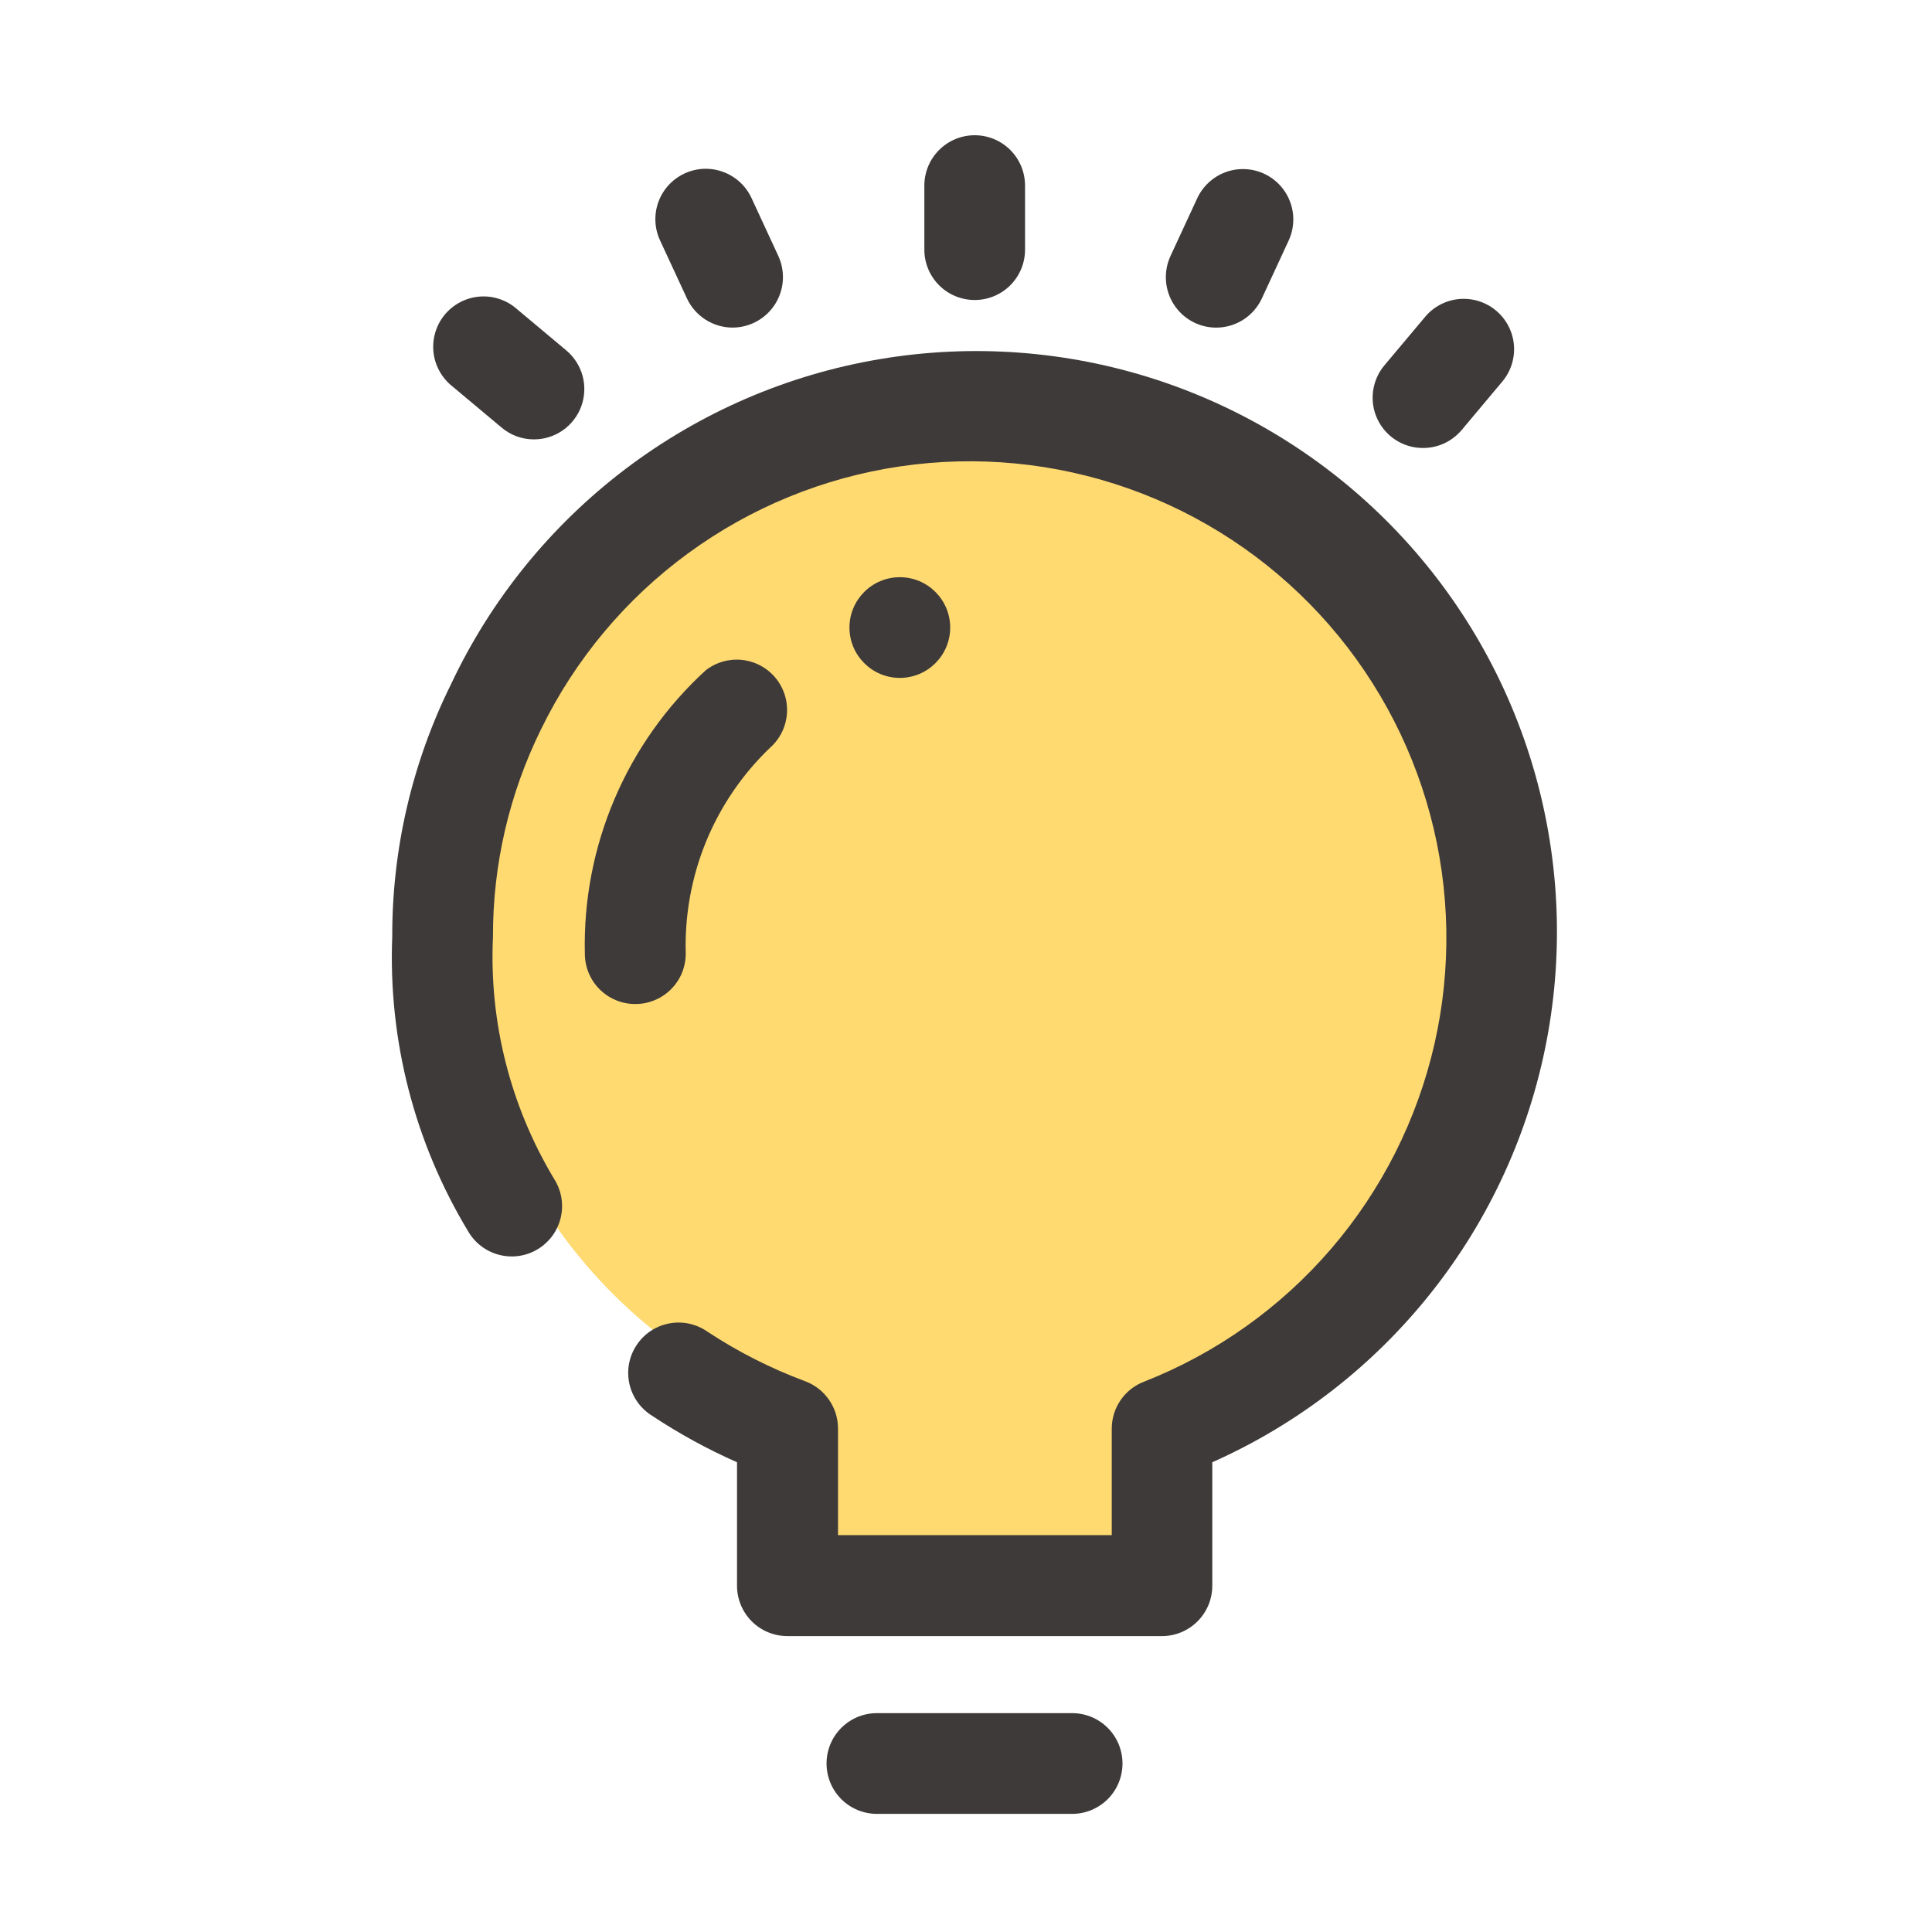
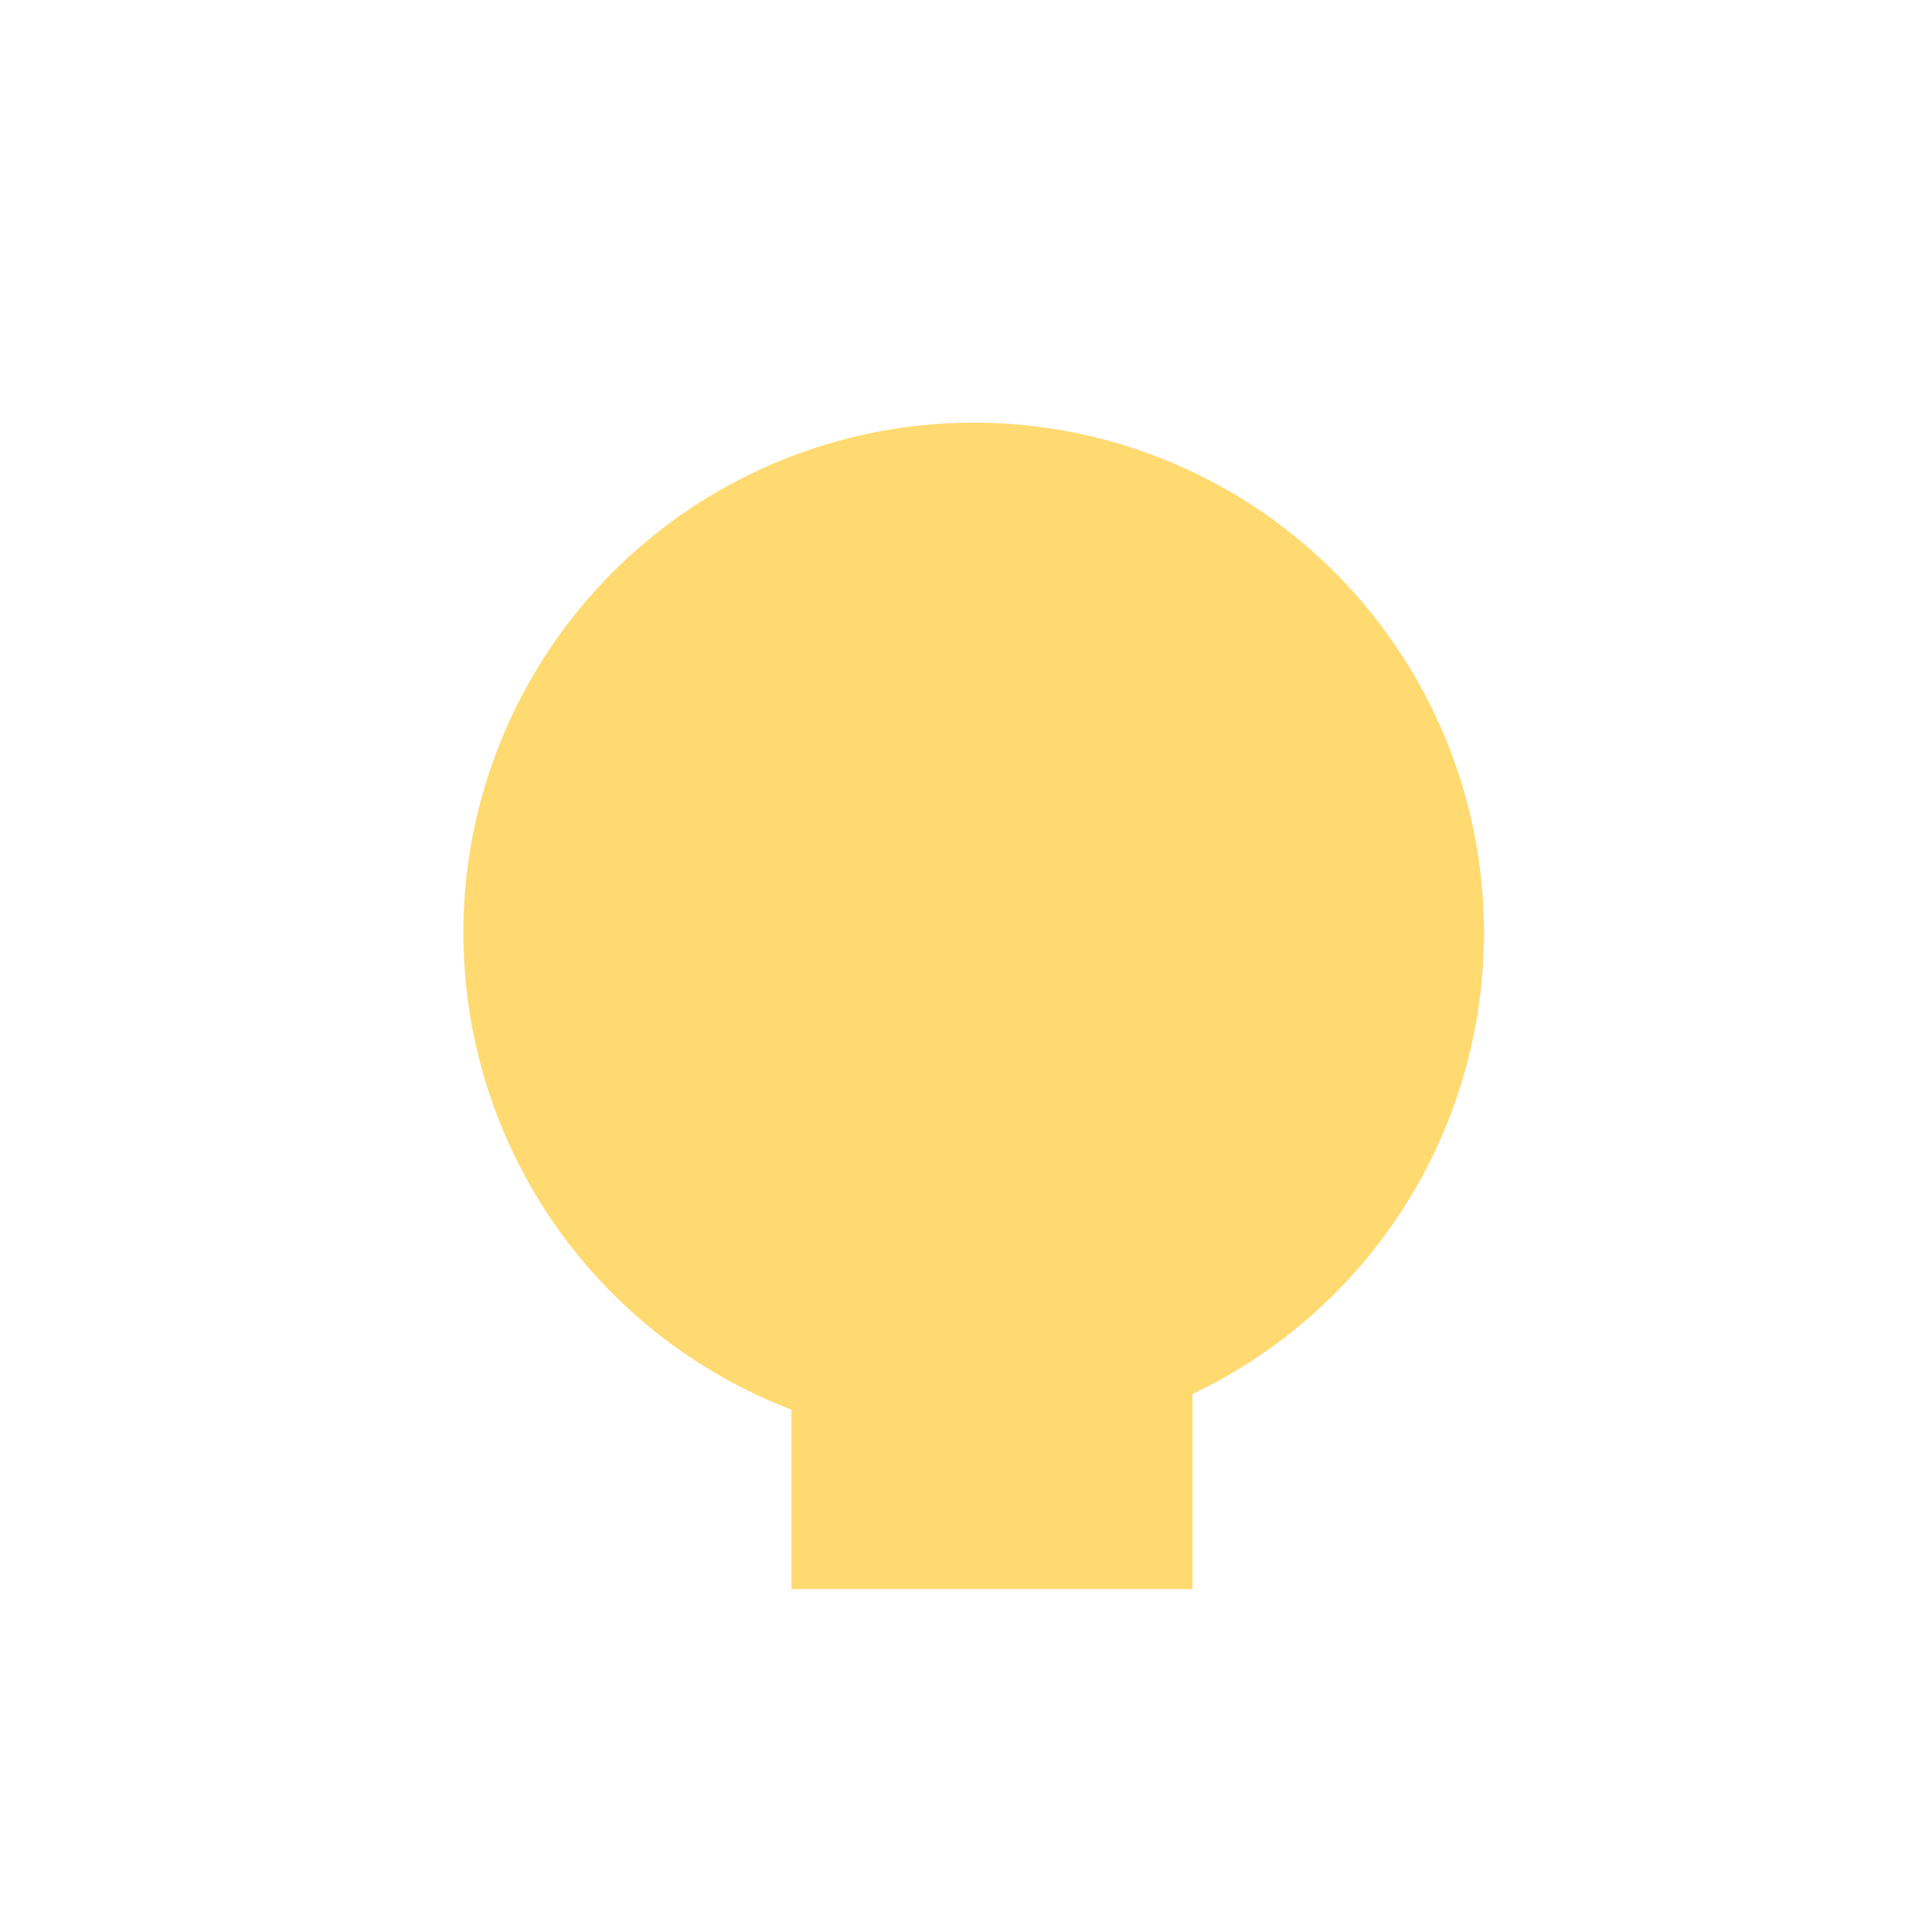
<svg xmlns="http://www.w3.org/2000/svg" width="50" height="50" viewBox="0 0 50 50" fill="none">
  <rect x="20.484" y="34.522" width="10.377" height="6.604" fill="#FFDA71" />
  <circle cx="25.199" cy="24.145" r="13.207" fill="#FFDA71" />
  <g clip-path="url(#clip0_9667_165162)">
    <path d="M27.747 46.943H22.694C22.348 46.943 22.017 46.805 21.772 46.561C21.528 46.316 21.391 45.985 21.391 45.639C21.391 45.294 21.528 44.962 21.772 44.718C22.017 44.473 22.348 44.336 22.694 44.336H27.747C28.093 44.336 28.424 44.473 28.669 44.718C28.913 44.962 29.05 45.294 29.05 45.639C29.05 45.985 28.913 46.316 28.669 46.561C28.424 46.805 28.093 46.943 27.747 46.943V46.943Z" fill="#3E3A39" />
    <path d="M25.225 7.764C24.88 7.764 24.548 7.627 24.304 7.383C24.059 7.138 23.922 6.807 23.922 6.461V4.803C23.922 4.458 24.059 4.126 24.304 3.882C24.548 3.637 24.88 3.5 25.225 3.5C25.571 3.5 25.902 3.637 26.147 3.882C26.391 4.126 26.528 4.458 26.528 4.803V6.454C26.529 6.626 26.496 6.796 26.431 6.955C26.366 7.114 26.27 7.258 26.149 7.38C26.028 7.502 25.884 7.598 25.726 7.664C25.567 7.73 25.397 7.764 25.225 7.764V7.764Z" fill="#3E3A39" />
    <path d="M13.818 11.371C13.512 11.372 13.216 11.264 12.982 11.066L11.71 10.001C11.573 9.893 11.458 9.758 11.374 9.605C11.289 9.452 11.236 9.284 11.218 9.11C11.2 8.937 11.217 8.761 11.268 8.594C11.319 8.427 11.403 8.271 11.515 8.137C11.628 8.004 11.766 7.894 11.921 7.814C12.077 7.735 12.247 7.687 12.421 7.675C12.595 7.662 12.771 7.685 12.936 7.742C13.101 7.798 13.254 7.887 13.384 8.004L14.656 9.069C14.861 9.241 15.008 9.472 15.078 9.73C15.147 9.989 15.135 10.262 15.044 10.514C14.952 10.765 14.786 10.982 14.566 11.136C14.347 11.289 14.086 11.372 13.818 11.371V11.371Z" fill="#3E3A39" />
    <path d="M36.828 11.594C36.579 11.595 36.336 11.524 36.127 11.391C35.917 11.258 35.75 11.067 35.645 10.842C35.54 10.617 35.502 10.367 35.535 10.121C35.568 9.875 35.67 9.643 35.83 9.453L36.895 8.185C37.119 7.926 37.436 7.765 37.777 7.738C38.118 7.711 38.457 7.819 38.719 8.039C38.981 8.259 39.146 8.573 39.179 8.914C39.211 9.255 39.108 9.594 38.892 9.86L37.827 11.13C37.704 11.275 37.551 11.393 37.379 11.473C37.206 11.553 37.018 11.594 36.828 11.594V11.594Z" fill="#3E3A39" />
    <path d="M18.962 8.478C18.713 8.478 18.47 8.407 18.261 8.274C18.051 8.14 17.884 7.95 17.779 7.725L17.083 6.224C16.937 5.911 16.921 5.552 17.039 5.227C17.157 4.902 17.4 4.637 17.713 4.491C18.027 4.344 18.385 4.328 18.71 4.447C19.035 4.565 19.3 4.807 19.447 5.121L20.142 6.622C20.234 6.821 20.274 7.039 20.26 7.258C20.245 7.476 20.176 7.687 20.059 7.872C19.941 8.057 19.779 8.209 19.588 8.315C19.396 8.421 19.181 8.477 18.962 8.478V8.478Z" fill="#3E3A39" />
-     <path d="M31.477 8.479C31.258 8.479 31.042 8.424 30.85 8.319C30.658 8.214 30.496 8.062 30.378 7.878C30.26 7.694 30.19 7.482 30.175 7.264C30.16 7.046 30.2 6.827 30.291 6.628L30.986 5.127C31.059 4.972 31.161 4.833 31.288 4.717C31.414 4.602 31.562 4.512 31.722 4.454C31.883 4.395 32.054 4.369 32.225 4.377C32.396 4.384 32.564 4.426 32.719 4.498C32.874 4.57 33.013 4.673 33.129 4.799C33.244 4.925 33.334 5.073 33.392 5.234C33.451 5.395 33.477 5.566 33.469 5.737C33.462 5.908 33.42 6.075 33.348 6.231L32.653 7.732C32.547 7.955 32.381 8.143 32.173 8.276C31.965 8.408 31.723 8.478 31.477 8.479V8.479Z" fill="#3E3A39" />
    <path d="M30.069 42.342H20.378C20.032 42.342 19.7 42.205 19.456 41.961C19.212 41.716 19.074 41.385 19.074 41.039V37.843C18.311 37.506 17.577 37.104 16.881 36.643C16.732 36.551 16.603 36.431 16.501 36.289C16.399 36.146 16.327 35.985 16.289 35.814C16.251 35.643 16.248 35.467 16.279 35.295C16.311 35.123 16.377 34.959 16.474 34.813C16.57 34.667 16.695 34.541 16.84 34.445C16.986 34.348 17.15 34.282 17.322 34.25C17.494 34.218 17.671 34.22 17.842 34.258C18.012 34.296 18.174 34.367 18.317 34.469C19.106 34.988 19.952 35.417 20.838 35.746C21.086 35.839 21.3 36.005 21.452 36.222C21.604 36.439 21.686 36.697 21.688 36.962V39.729H28.772V36.969C28.773 36.704 28.854 36.446 29.006 36.228C29.157 36.011 29.372 35.845 29.62 35.753C31.486 35.017 33.145 33.837 34.452 32.316C35.76 30.794 36.676 28.977 37.123 27.021C37.569 25.066 37.532 23.03 37.015 21.092C36.497 19.154 35.515 17.372 34.153 15.899C32.791 14.426 31.09 13.307 29.198 12.64C27.307 11.973 25.281 11.777 23.296 12.07C21.311 12.362 19.428 13.134 17.809 14.319C16.19 15.503 14.885 17.065 14.005 18.868C13.18 20.538 12.753 22.377 12.758 24.241C12.655 26.447 13.209 28.633 14.349 30.524C14.441 30.671 14.502 30.835 14.53 31.006C14.557 31.177 14.551 31.351 14.51 31.52C14.469 31.688 14.396 31.846 14.293 31.986C14.19 32.125 14.061 32.243 13.912 32.332C13.764 32.421 13.599 32.479 13.428 32.504C13.256 32.528 13.082 32.518 12.914 32.474C12.747 32.431 12.59 32.354 12.452 32.249C12.315 32.144 12.199 32.012 12.113 31.862C10.728 29.568 10.046 26.918 10.151 24.241C10.146 21.978 10.665 19.744 11.668 17.716C12.7 15.521 14.248 13.61 16.18 12.143C18.111 10.677 20.369 9.7 22.76 9.296C25.151 8.891 27.605 9.072 29.911 9.821C32.217 10.571 34.308 11.867 36.004 13.6C37.701 15.333 38.953 17.451 39.653 19.772C40.353 22.094 40.482 24.55 40.027 26.932C39.572 29.314 38.547 31.551 37.04 33.451C35.533 35.351 33.589 36.858 31.374 37.843V41.034C31.374 41.206 31.341 41.376 31.276 41.535C31.21 41.693 31.114 41.838 30.993 41.959C30.872 42.081 30.728 42.177 30.569 42.243C30.41 42.309 30.24 42.343 30.069 42.342V42.342Z" fill="#3E3A39" />
    <path d="M16.439 25.984C16.093 25.984 15.762 25.847 15.517 25.602C15.273 25.358 15.136 25.026 15.136 24.681C15.103 23.306 15.365 21.94 15.905 20.675C16.444 19.41 17.248 18.276 18.263 17.348C18.531 17.139 18.869 17.042 19.207 17.079C19.545 17.116 19.855 17.283 20.071 17.544C20.287 17.806 20.393 18.142 20.365 18.481C20.337 18.819 20.179 19.133 19.923 19.357C19.208 20.043 18.645 20.871 18.27 21.788C17.896 22.705 17.718 23.691 17.747 24.681C17.747 24.852 17.713 25.022 17.648 25.181C17.582 25.339 17.485 25.483 17.364 25.604C17.242 25.725 17.098 25.821 16.939 25.886C16.78 25.952 16.61 25.985 16.439 25.984V25.984Z" fill="#3E3A39" />
    <path d="M23.288 17.544C24.007 17.544 24.591 16.96 24.591 16.241C24.591 15.521 24.007 14.938 23.288 14.938C22.568 14.938 21.984 15.521 21.984 16.241C21.984 16.96 22.568 17.544 23.288 17.544Z" fill="#3E3A39" />
  </g>
  <defs>
    <clipPath id="clip0_9667_165162">
-       <rect width="43.442" height="43.442" fill="white" transform="translate(3.5 3.5)" />
-     </clipPath>
+       </clipPath>
  </defs>
</svg>